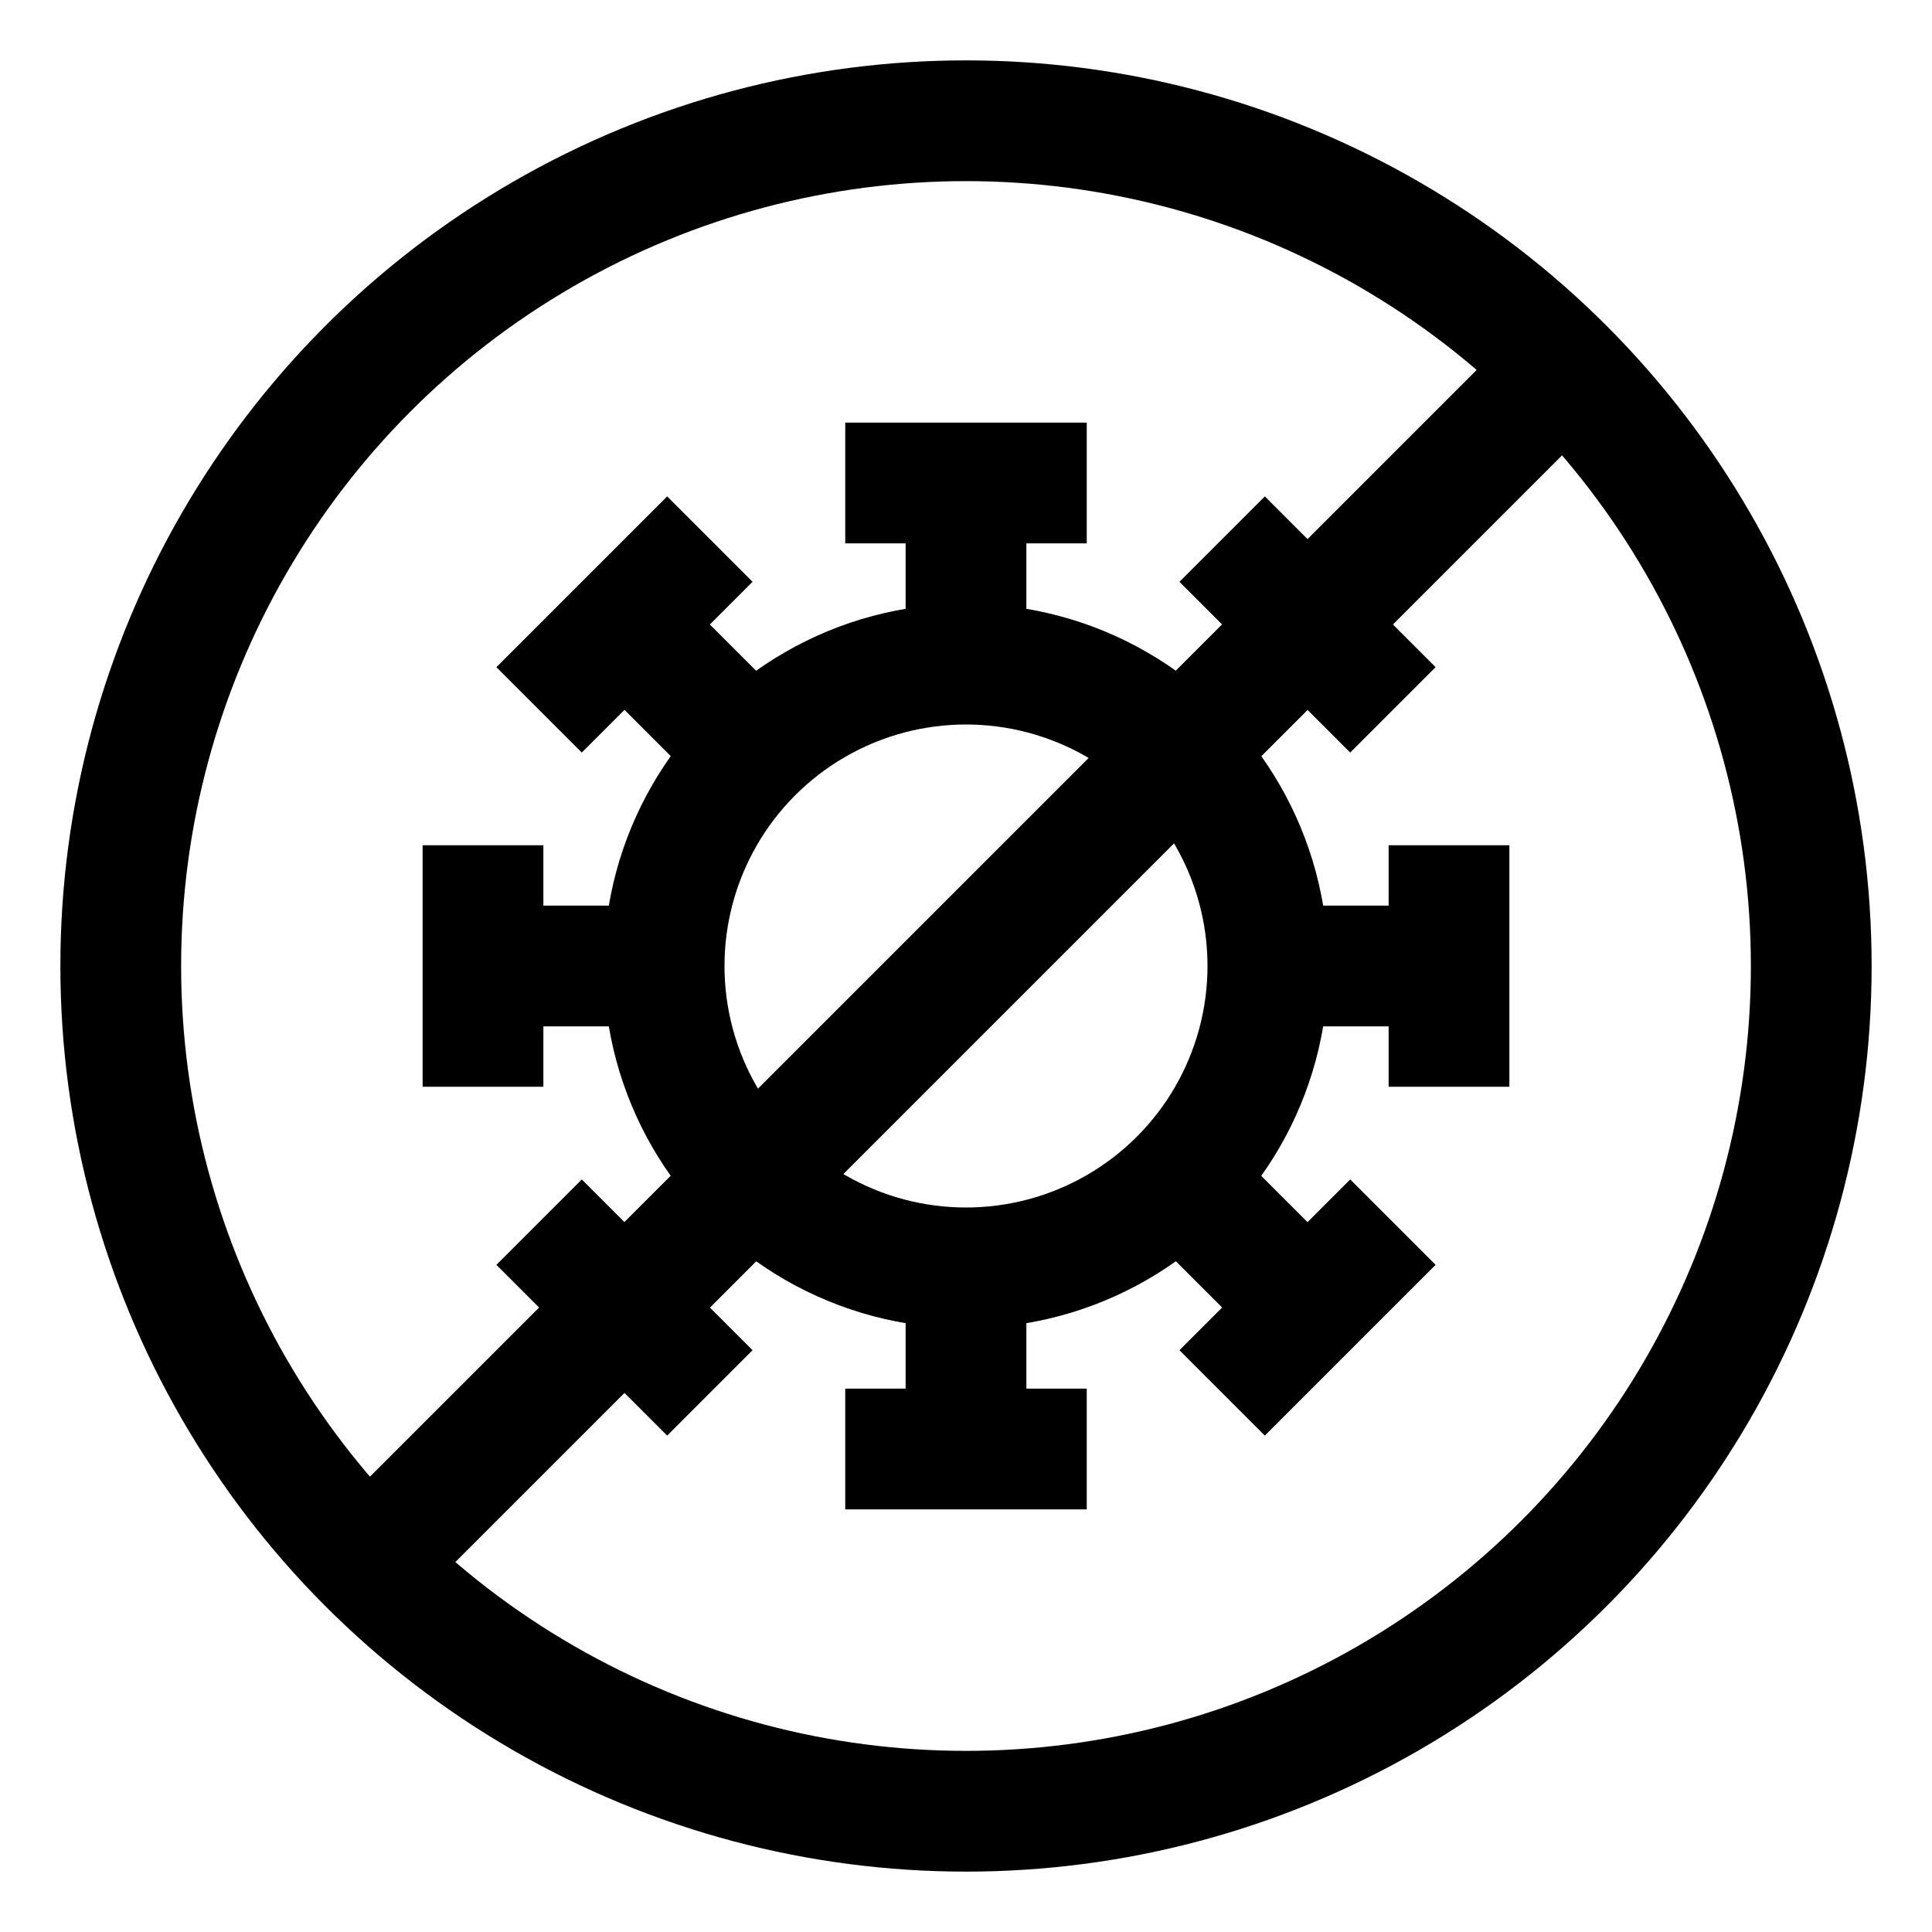
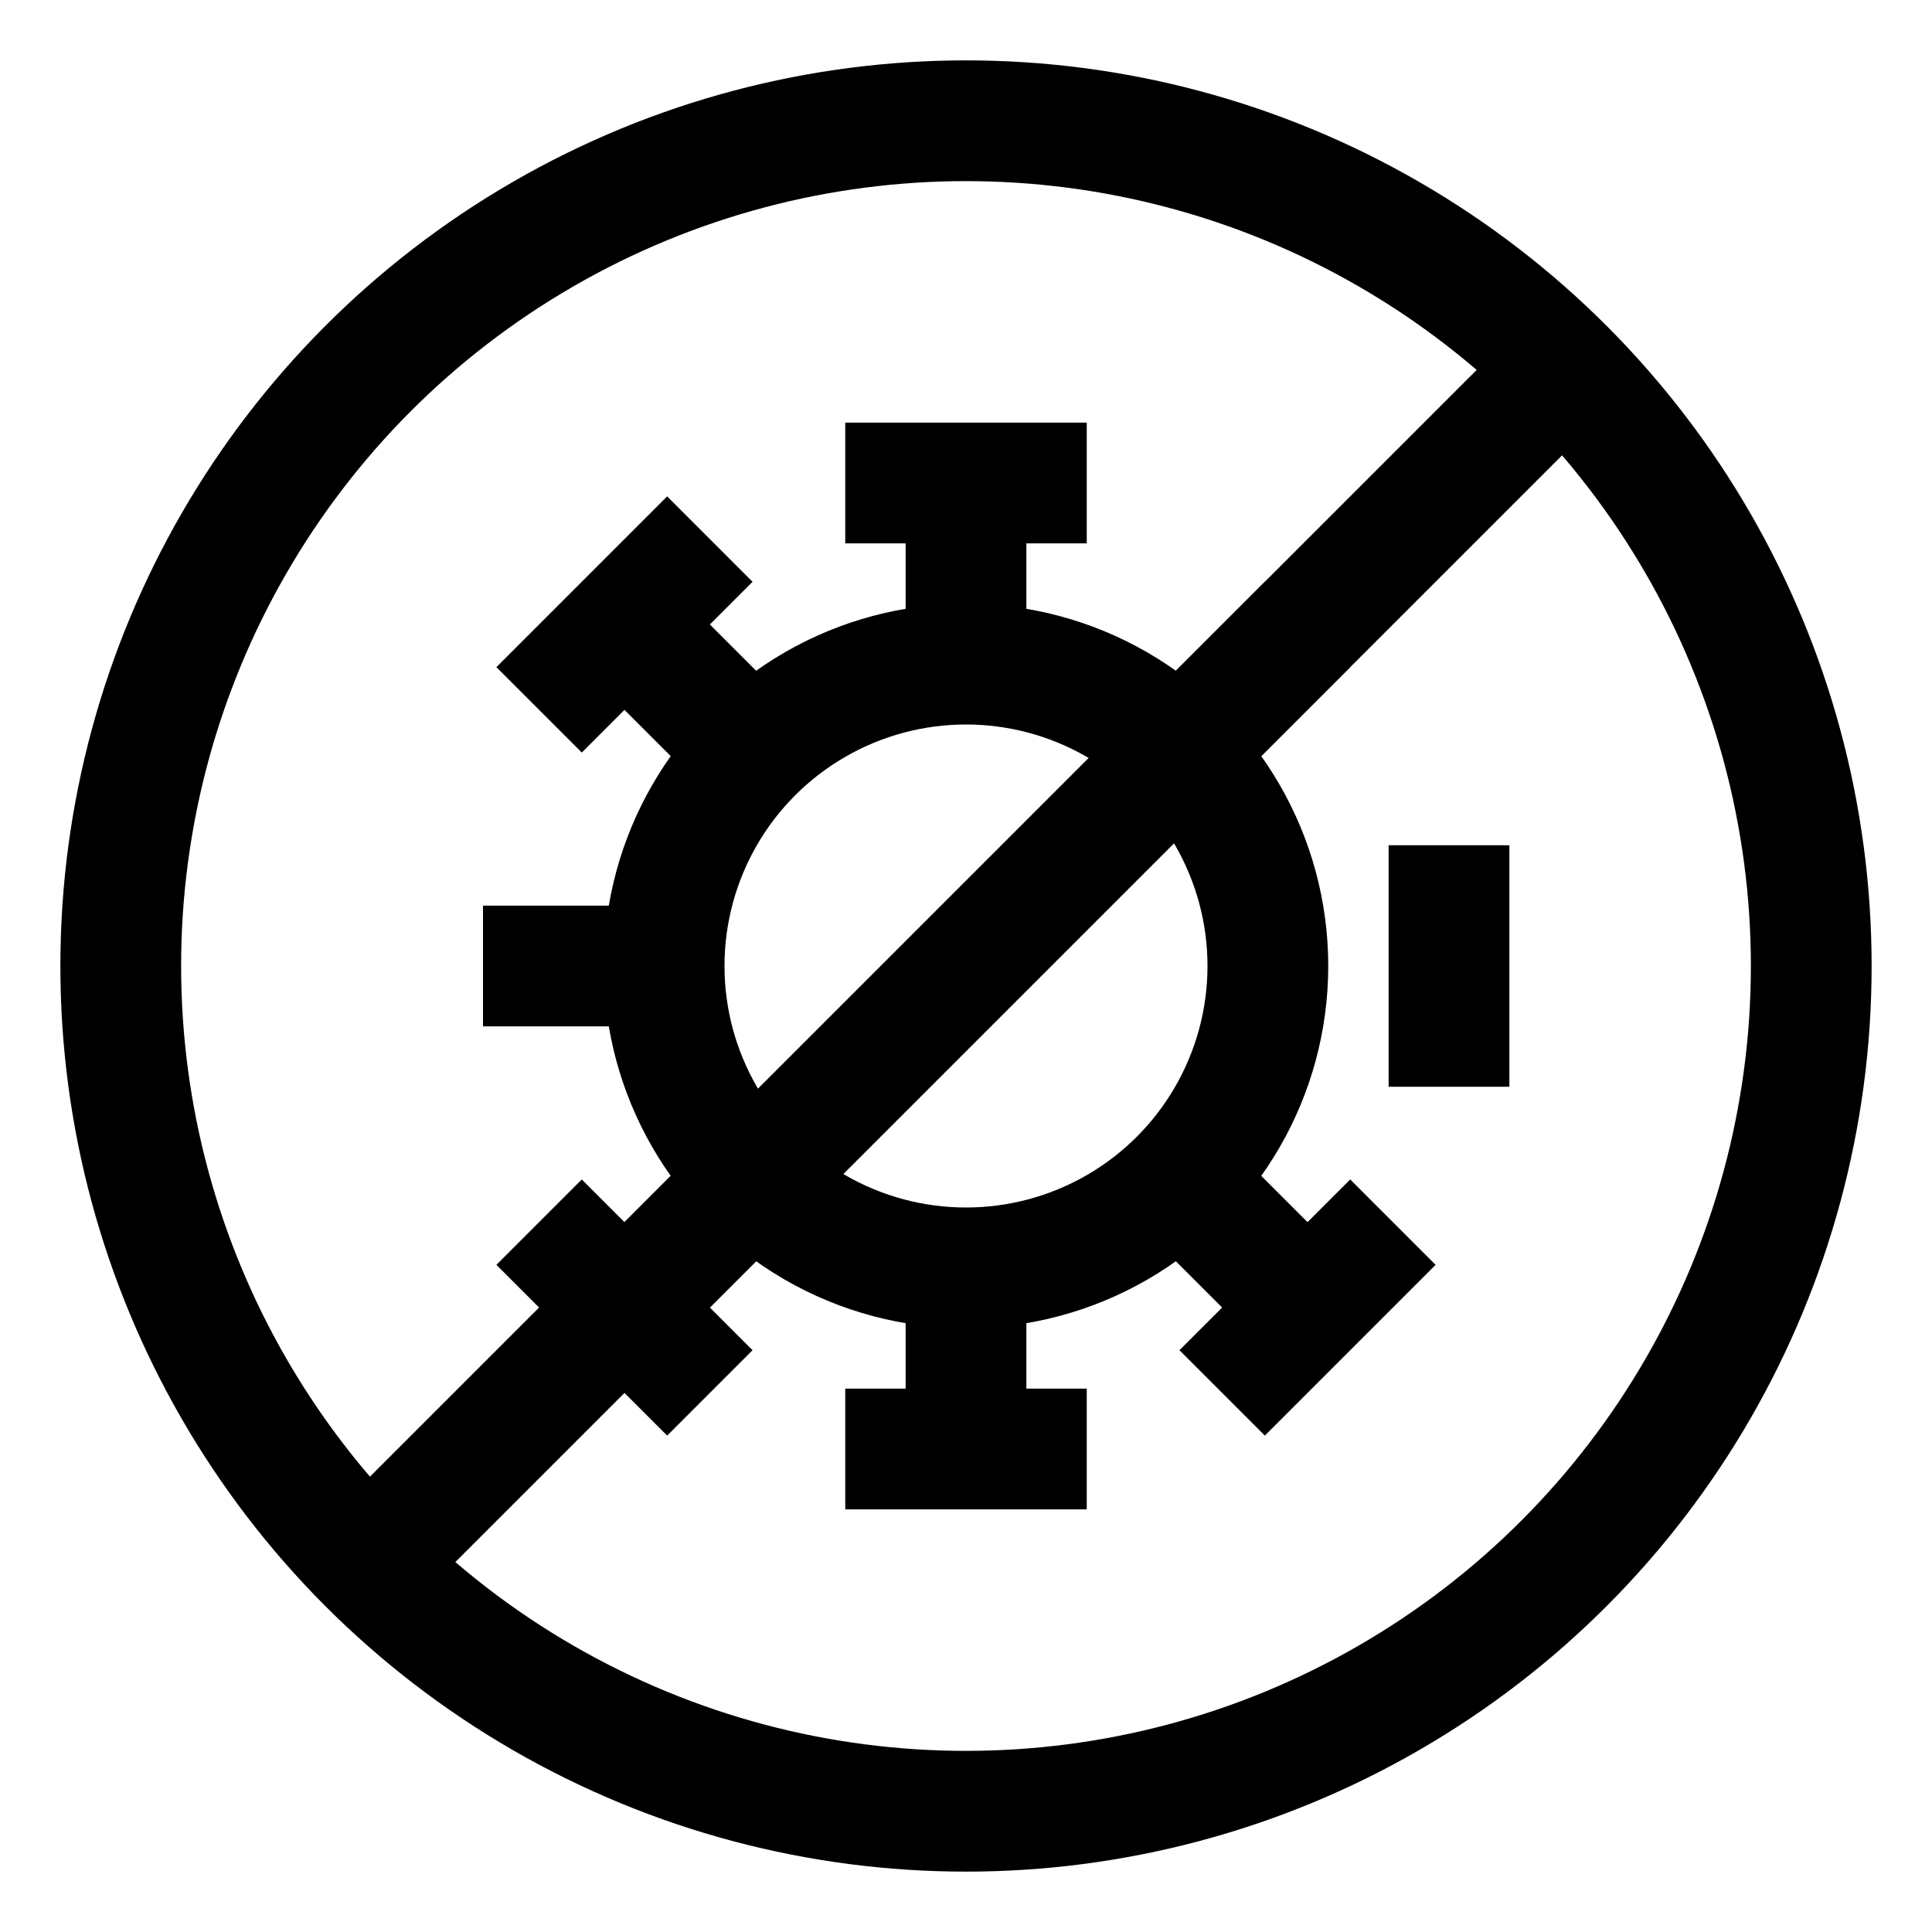
<svg xmlns="http://www.w3.org/2000/svg" viewBox="0 0 64 64">
  <defs>
    <style>.cls-1{fill:none;stroke:#000;stroke-miterlimit:10;stroke-width:4px;}</style>
  </defs>
  <title>no_virus</title>
  <g id="no_virus">
    <circle class="cls-1" cx="32" cy="32" r="10" />
    <line class="cls-1" x1="28" y1="16" x2="36" y2="16" />
    <line class="cls-1" x1="32" y1="16" x2="32" y2="22" />
-     <line class="cls-1" x1="40.485" y1="17.858" x2="46.142" y2="23.515" />
    <line class="cls-1" x1="43.314" y1="20.686" x2="39.071" y2="24.929" />
    <line class="cls-1" x1="48" y1="28" x2="48" y2="36" />
-     <line class="cls-1" x1="48" y1="32" x2="42" y2="32" />
    <line class="cls-1" x1="46.142" y1="40.485" x2="40.485" y2="46.142" />
    <line class="cls-1" x1="43.314" y1="43.314" x2="39.071" y2="39.071" />
    <line class="cls-1" x1="36" y1="48" x2="28" y2="48" />
    <line class="cls-1" x1="32" y1="48" x2="32" y2="42" />
    <line class="cls-1" x1="23.515" y1="46.142" x2="17.858" y2="40.485" />
    <line class="cls-1" x1="20.686" y1="43.314" x2="24.929" y2="39.071" />
-     <line class="cls-1" x1="16" y1="36" x2="16" y2="28" />
    <line class="cls-1" x1="16" y1="32" x2="22" y2="32" />
    <line class="cls-1" x1="17.858" y1="23.515" x2="23.515" y2="17.858" />
    <line class="cls-1" x1="20.686" y1="20.686" x2="24.929" y2="24.929" />
    <circle class="cls-1" cx="32" cy="32" r="28" />
    <line class="cls-1" x1="51.799" y1="12.201" x2="12.201" y2="51.799" />
  </g>
</svg>